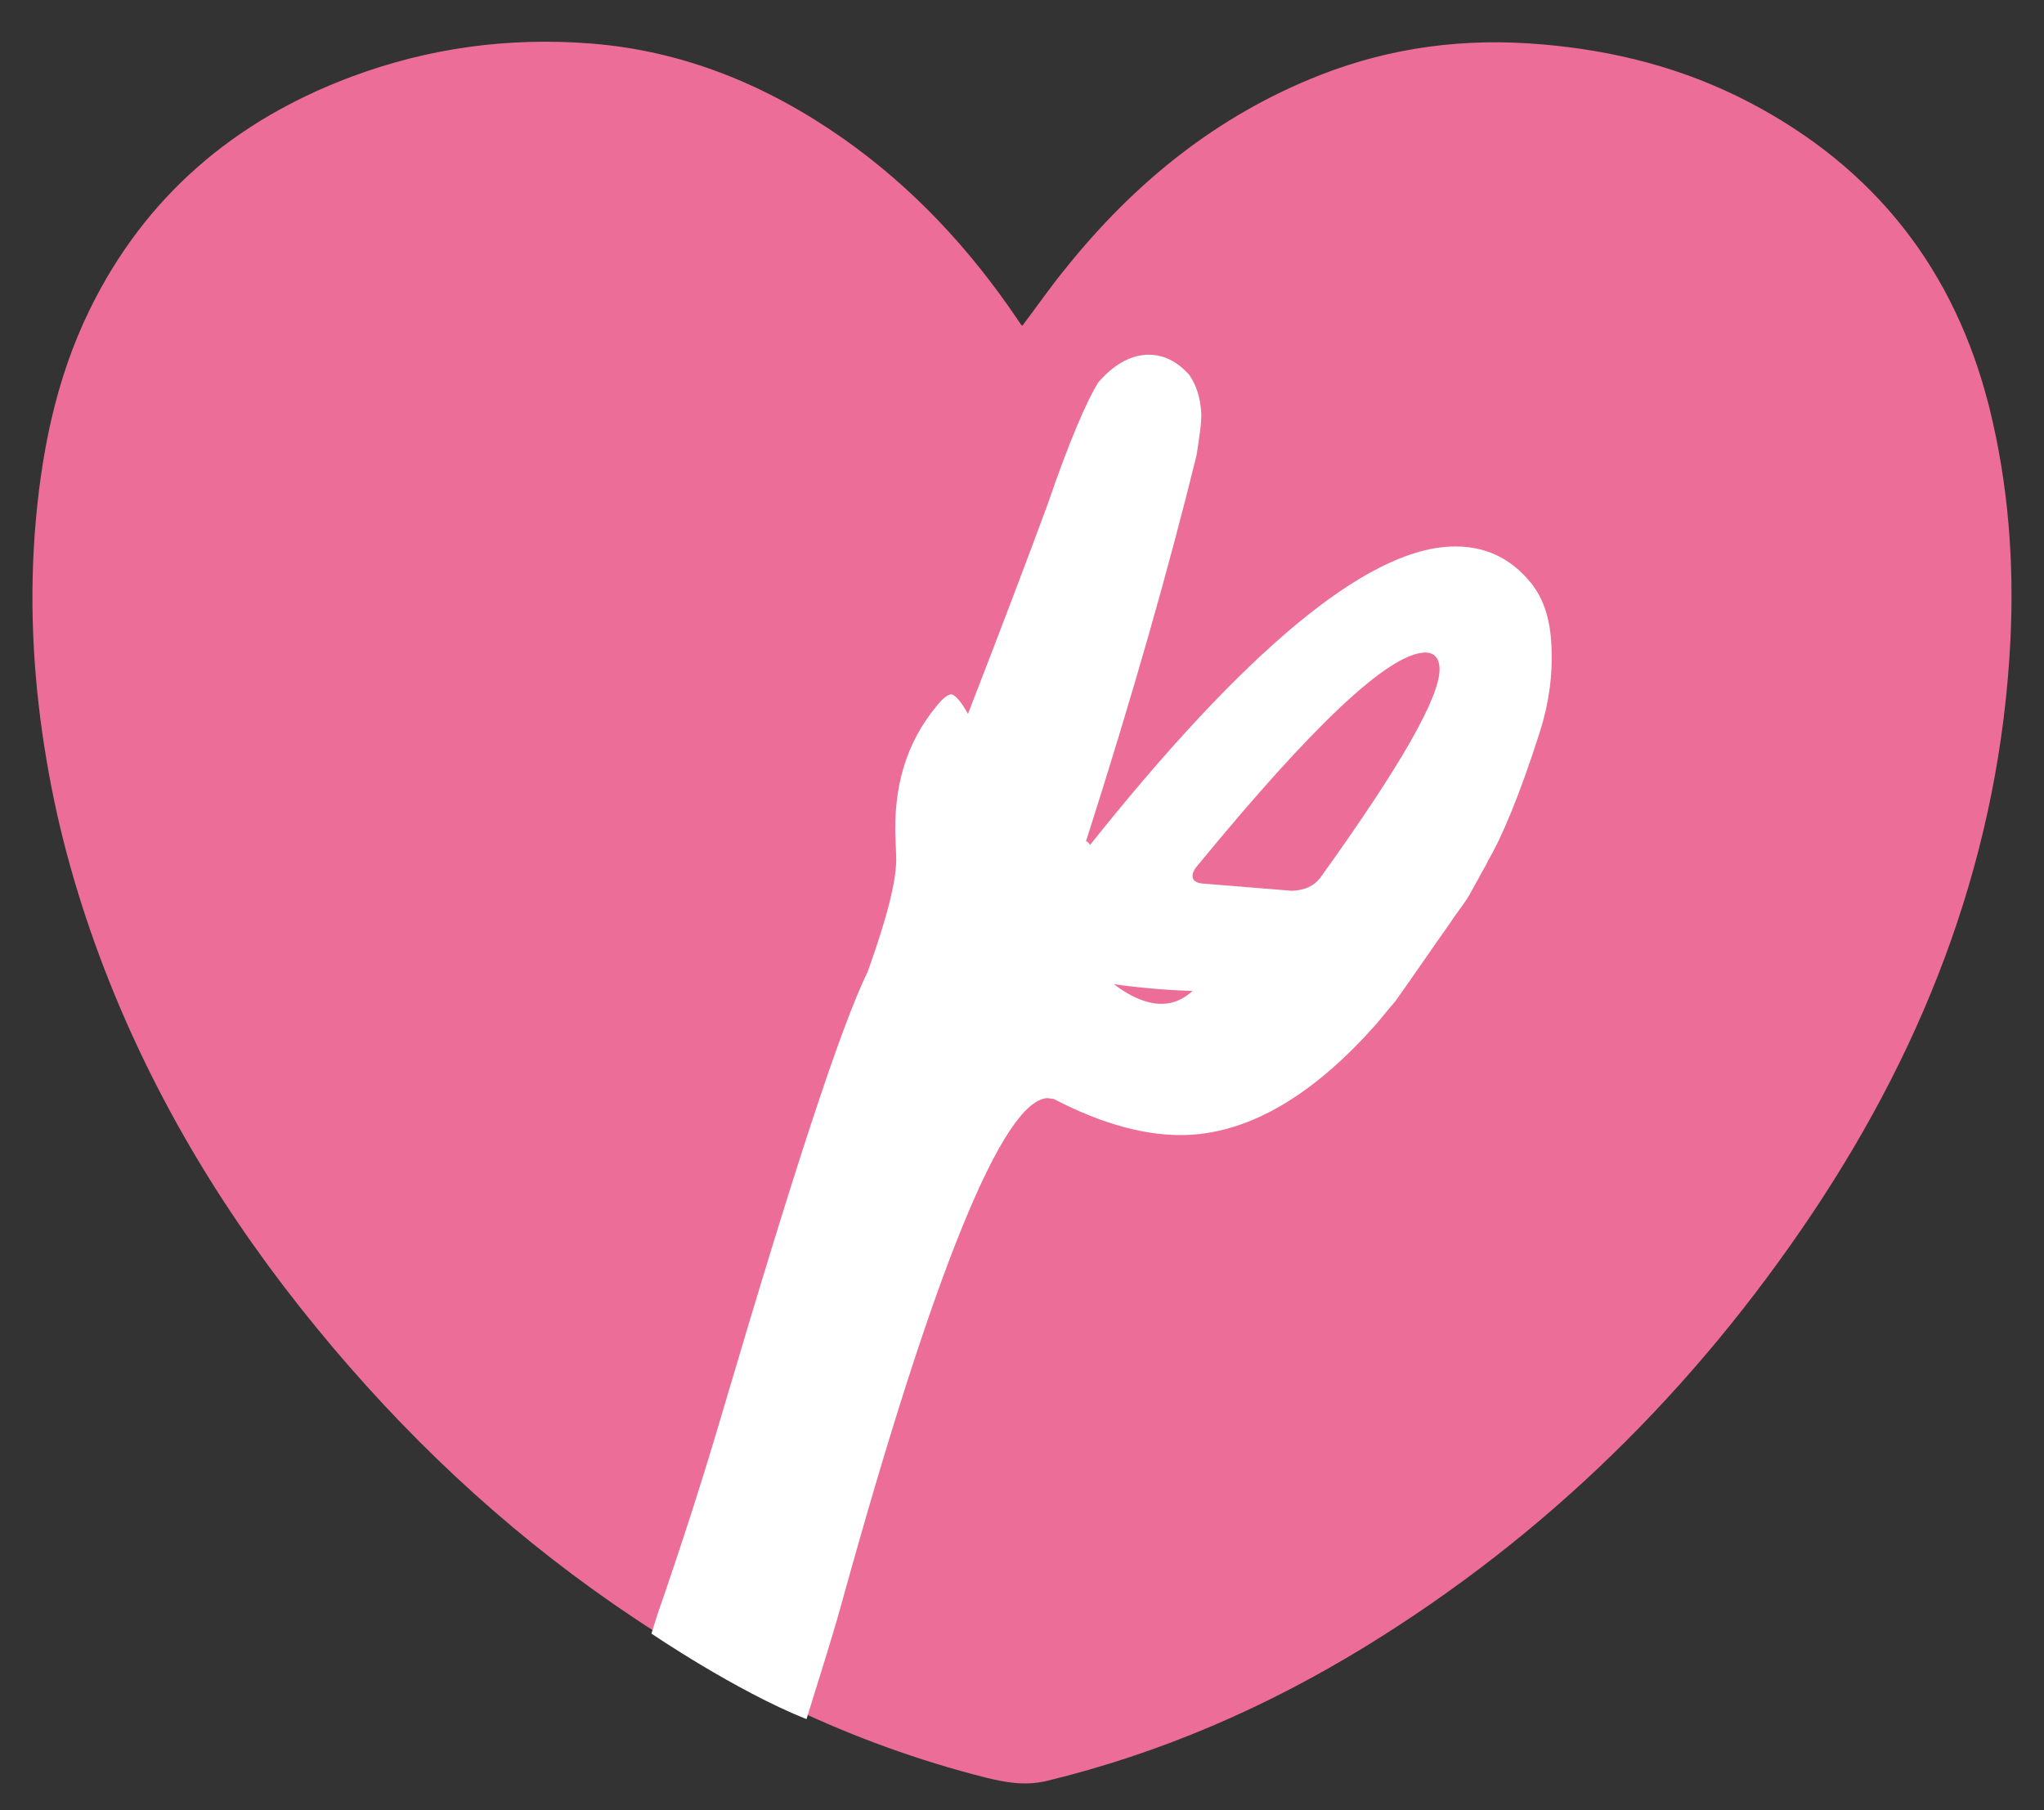
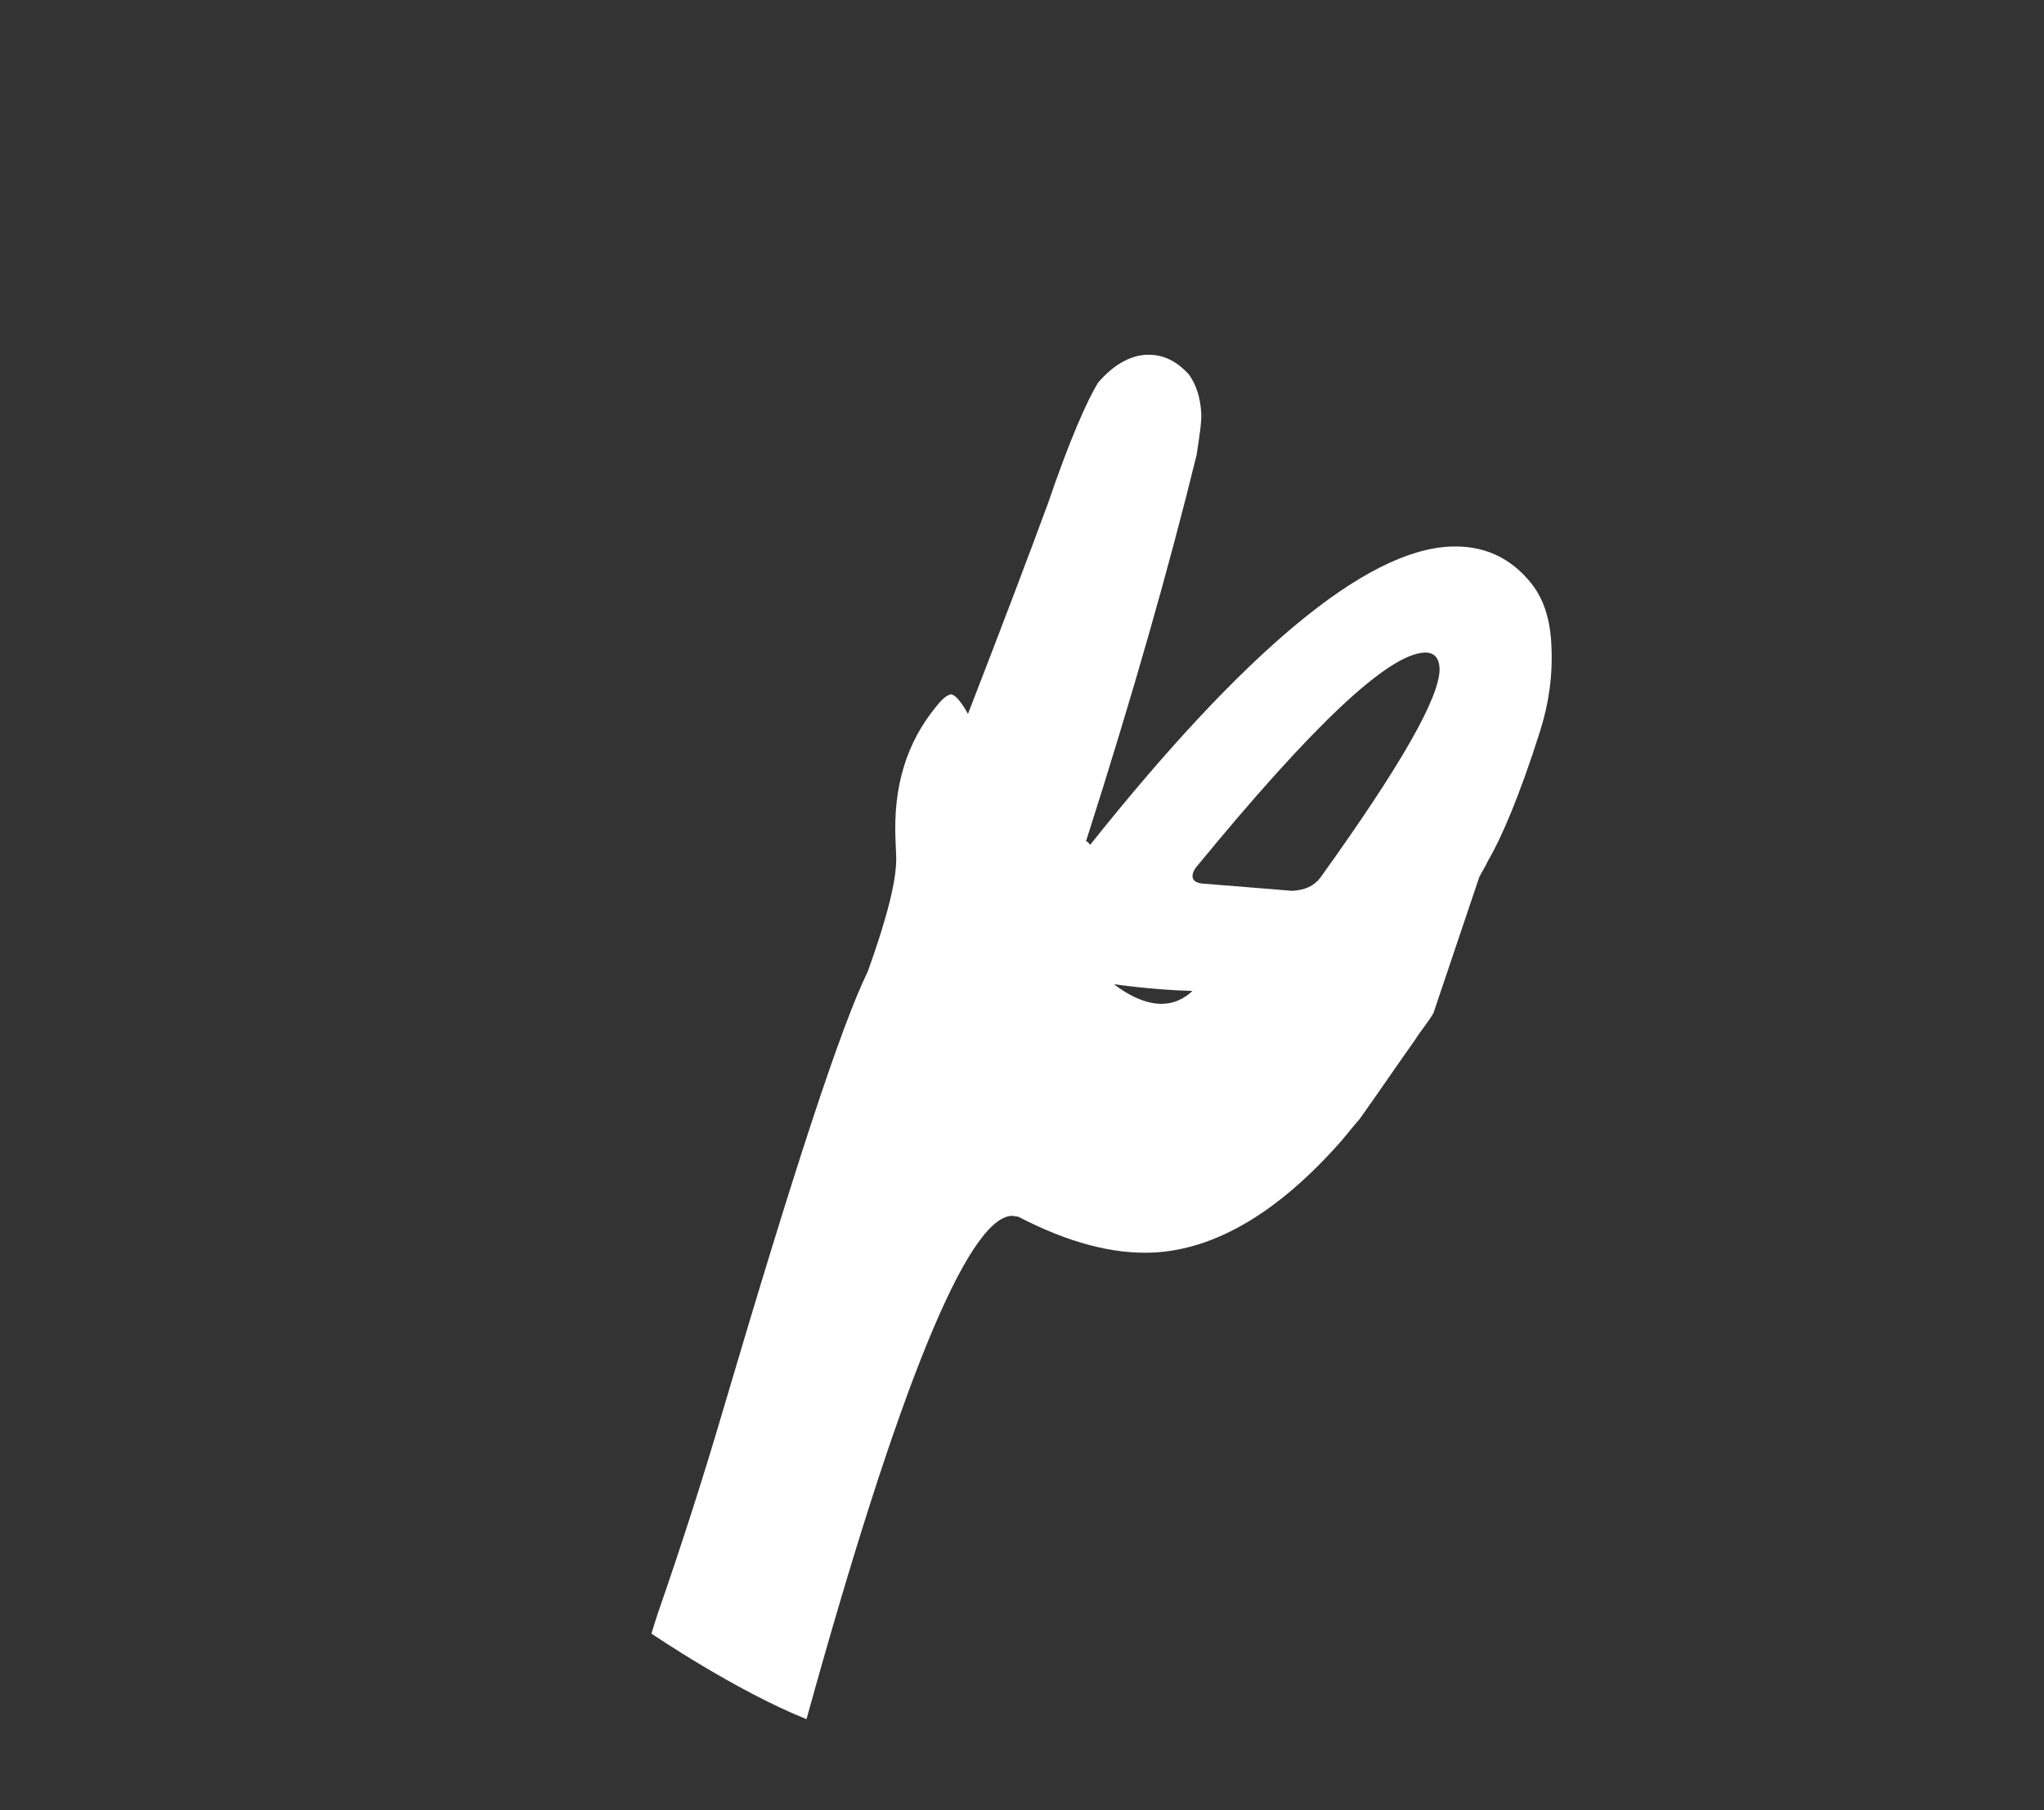
<svg xmlns="http://www.w3.org/2000/svg" version="1.1" id="Ebene_1" x="0px" y="0px" viewBox="0 0 70 62" style="enable-background:new 0 0 70 62;" xml:space="preserve">
  <rect x="0" y="0" width="70" height="62" fill="#333333" stroke="none" />
  <style type="text/css">
	.st0{fill:#ED6D99;}
	.st1{fill:#FFFFFF;}
</style>
-   <path class="st0" d="M35.01,11.16c-0.02-0.02-0.03-0.03-0.04-0.04c-0.04-0.06-0.09-0.12-0.13-0.19c-1.63-2.41-3.58-4.51-5.97-6.19  c-2.6-1.82-5.45-3-8.64-3.25c-2.81-0.22-5.55,0.15-8.2,1.14c-4.01,1.5-7.07,4.11-8.96,7.98c-1.18,2.41-1.68,5.01-1.88,7.67  C1,20.9,1.16,23.49,1.6,26.07c0.41,2.44,1.09,4.82,1.98,7.13c1.74,4.51,4.22,8.57,7.28,12.3c2.95,3.6,6.3,6.77,10.14,9.43  c3.91,2.71,8.12,4.78,12.75,5.95c0.69,0.17,1.35,0.29,2.08,0.12c3.89-0.94,7.51-2.51,10.92-4.6c6.21-3.81,11.28-8.81,15.32-14.85  c3.97-5.94,6.42-12.42,6.78-19.62c0.13-2.68-0.07-5.34-0.72-7.96c-1.18-4.73-3.93-8.23-8.25-10.48c-2.21-1.15-4.58-1.76-7.07-1.97  c-2.62-0.23-5.15,0.09-7.6,1.05c-3.54,1.39-6.38,3.7-8.73,6.64C35.97,9.83,35.51,10.5,35.01,11.16z" />
-   <path class="st1" d="M50.66,30.04c0.06-0.14,0.2-0.33,0.31-0.58c0.43-0.72,1.07-2.2,1.77-4.41c0.31-0.98,0.44-1.94,0.39-2.95  c-0.04-0.87-0.25-1.56-0.68-2.11c-0.71-0.89-1.63-1.32-2.79-1.27c-2.9,0.13-7.02,3.56-12.33,10.22c-0.05-0.09-0.1-0.13-0.14-0.12  c1.59-4.97,2.85-9.4,3.79-13.24c0.1-0.66,0.17-1.1,0.16-1.41c-0.03-0.57-0.18-1-0.42-1.34c-0.42-0.46-0.88-0.7-1.46-0.68  c-0.58,0.03-1.14,0.36-1.65,0.95c-0.37,0.59-0.98,1.97-1.72,4.14c-0.67,1.82-1.58,4.22-2.74,7.21c-0.24-0.43-0.43-0.64-0.57-0.67  c-0.13,0.01-0.31,0.15-0.52,0.42c-1.01,1.23-1.48,2.73-1.39,4.61l0.02,0.48c0.04,0.78-0.3,2.11-0.97,3.98  c-0.94,1.92-2.57,6.94-4.95,15c-0.69,2.35-1.43,4.65-2.25,7.01c-0.07,0.21-0.21,0.67-0.21,0.67s2.88,1.96,5.31,2.93  c0.38-1.25,0.82-2.58,1.22-4.03c3.16-11.42,5.52-17.17,7.03-17.24l0.22,0.03c1.69,0.88,3.23,1.29,4.61,1.23  c2.14-0.1,4.31-1.38,6.47-3.84c0.23-0.27,0.42-0.52,0.61-0.73c0.65-0.91,1.25-1.8,1.89-2.7c0.2-0.32,0.46-0.62,0.64-0.93   M39.83,34.38c-0.49,0.02-1.08-0.21-1.68-0.67c1.17,0.16,2.06,0.21,2.69,0.23C40.54,34.22,40.19,34.37,39.83,34.38z M45.21,30.07  c-0.21,0.27-0.52,0.42-0.96,0.44l-3.09-0.25c-0.22-0.03-0.32-0.12-0.32-0.25s0.08-0.27,0.2-0.4c3.92-4.77,6.49-7.2,7.74-7.26  c0.31-0.01,0.5,0.15,0.52,0.54C49.33,23.85,47.97,26.23,45.21,30.07z" />
+   <path class="st1" d="M50.66,30.04c0.06-0.14,0.2-0.33,0.31-0.58c0.43-0.72,1.07-2.2,1.77-4.41c0.31-0.98,0.44-1.94,0.39-2.95  c-0.04-0.87-0.25-1.56-0.68-2.11c-0.71-0.89-1.63-1.32-2.79-1.27c-2.9,0.13-7.02,3.56-12.33,10.22c-0.05-0.09-0.1-0.13-0.14-0.12  c1.59-4.97,2.85-9.4,3.79-13.24c0.1-0.66,0.17-1.1,0.16-1.41c-0.03-0.57-0.18-1-0.42-1.34c-0.42-0.46-0.88-0.7-1.46-0.68  c-0.58,0.03-1.14,0.36-1.65,0.95c-0.37,0.59-0.98,1.97-1.72,4.14c-0.67,1.82-1.58,4.22-2.74,7.21c-0.24-0.43-0.43-0.64-0.57-0.67  c-0.13,0.01-0.31,0.15-0.52,0.42c-1.01,1.23-1.48,2.73-1.39,4.61l0.02,0.48c0.04,0.78-0.3,2.11-0.97,3.98  c-0.94,1.92-2.57,6.94-4.95,15c-0.69,2.35-1.43,4.65-2.25,7.01c-0.07,0.21-0.21,0.67-0.21,0.67s2.88,1.96,5.31,2.93  c3.16-11.42,5.52-17.17,7.03-17.24l0.22,0.03c1.69,0.88,3.23,1.29,4.61,1.23  c2.14-0.1,4.31-1.38,6.47-3.84c0.23-0.27,0.42-0.52,0.61-0.73c0.65-0.91,1.25-1.8,1.89-2.7c0.2-0.32,0.46-0.62,0.64-0.93   M39.83,34.38c-0.49,0.02-1.08-0.21-1.68-0.67c1.17,0.16,2.06,0.21,2.69,0.23C40.54,34.22,40.19,34.37,39.83,34.38z M45.21,30.07  c-0.21,0.27-0.52,0.42-0.96,0.44l-3.09-0.25c-0.22-0.03-0.32-0.12-0.32-0.25s0.08-0.27,0.2-0.4c3.92-4.77,6.49-7.2,7.74-7.26  c0.31-0.01,0.5,0.15,0.52,0.54C49.33,23.85,47.97,26.23,45.21,30.07z" />
</svg>